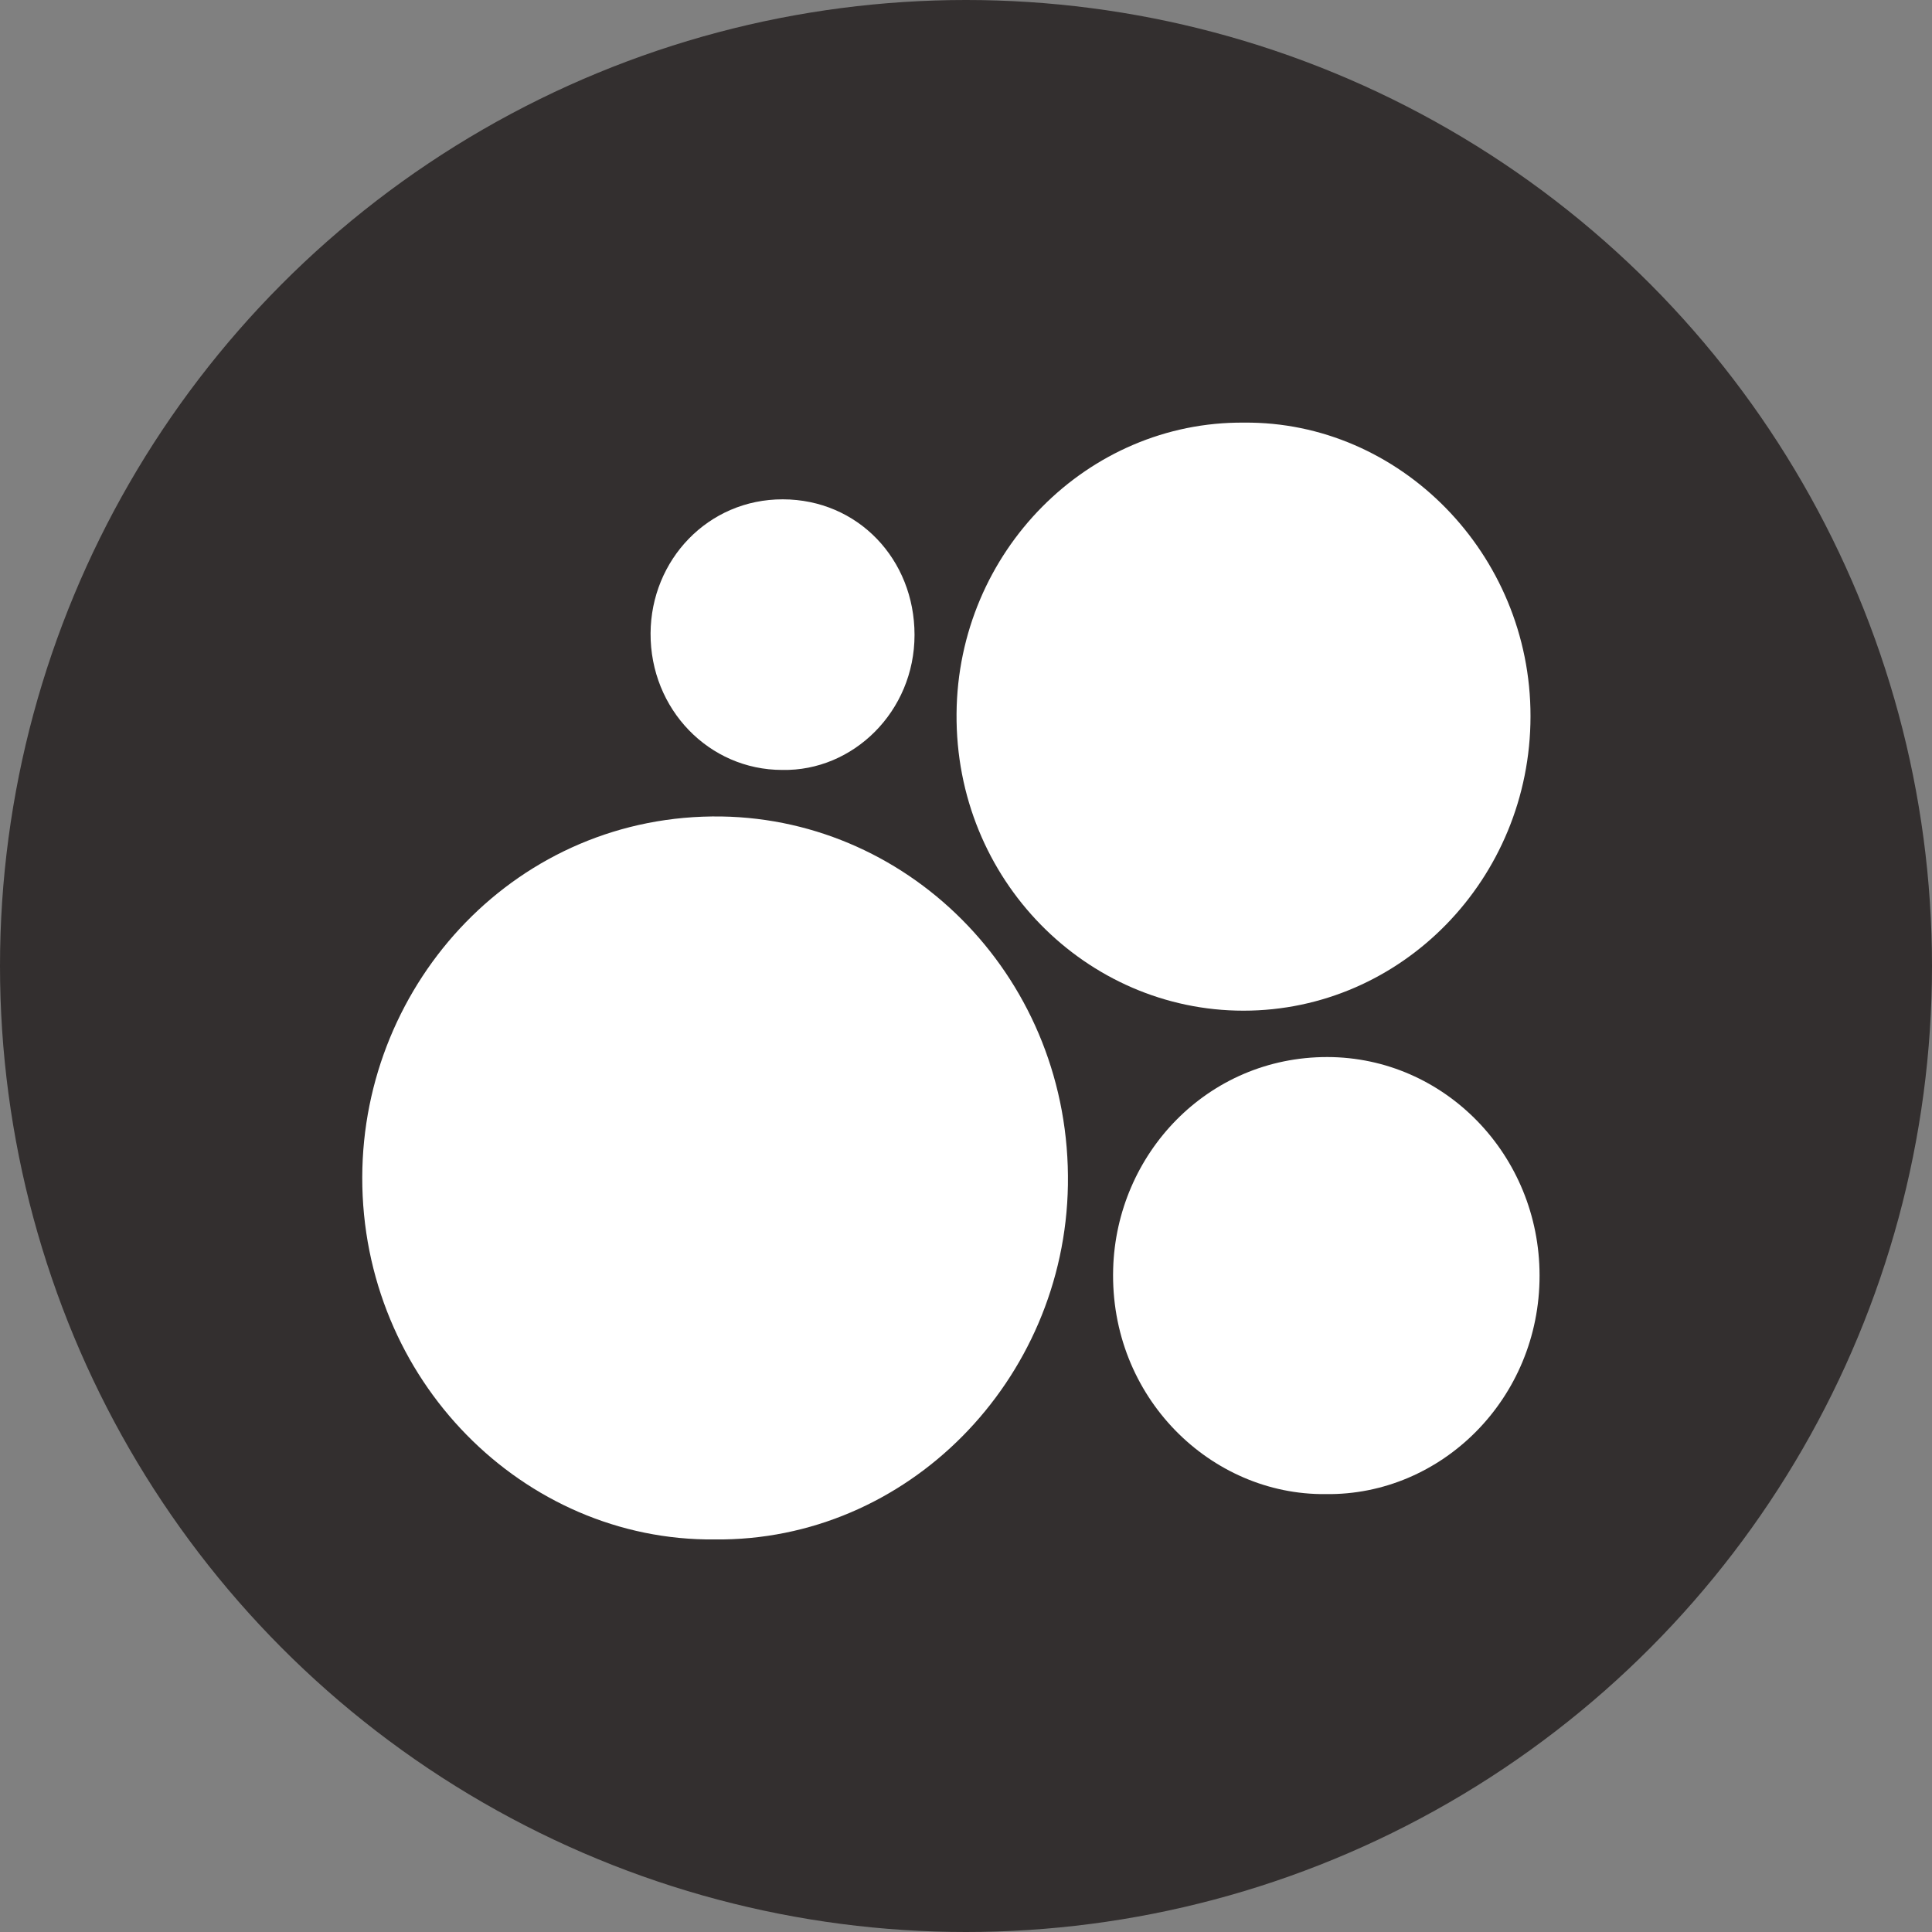
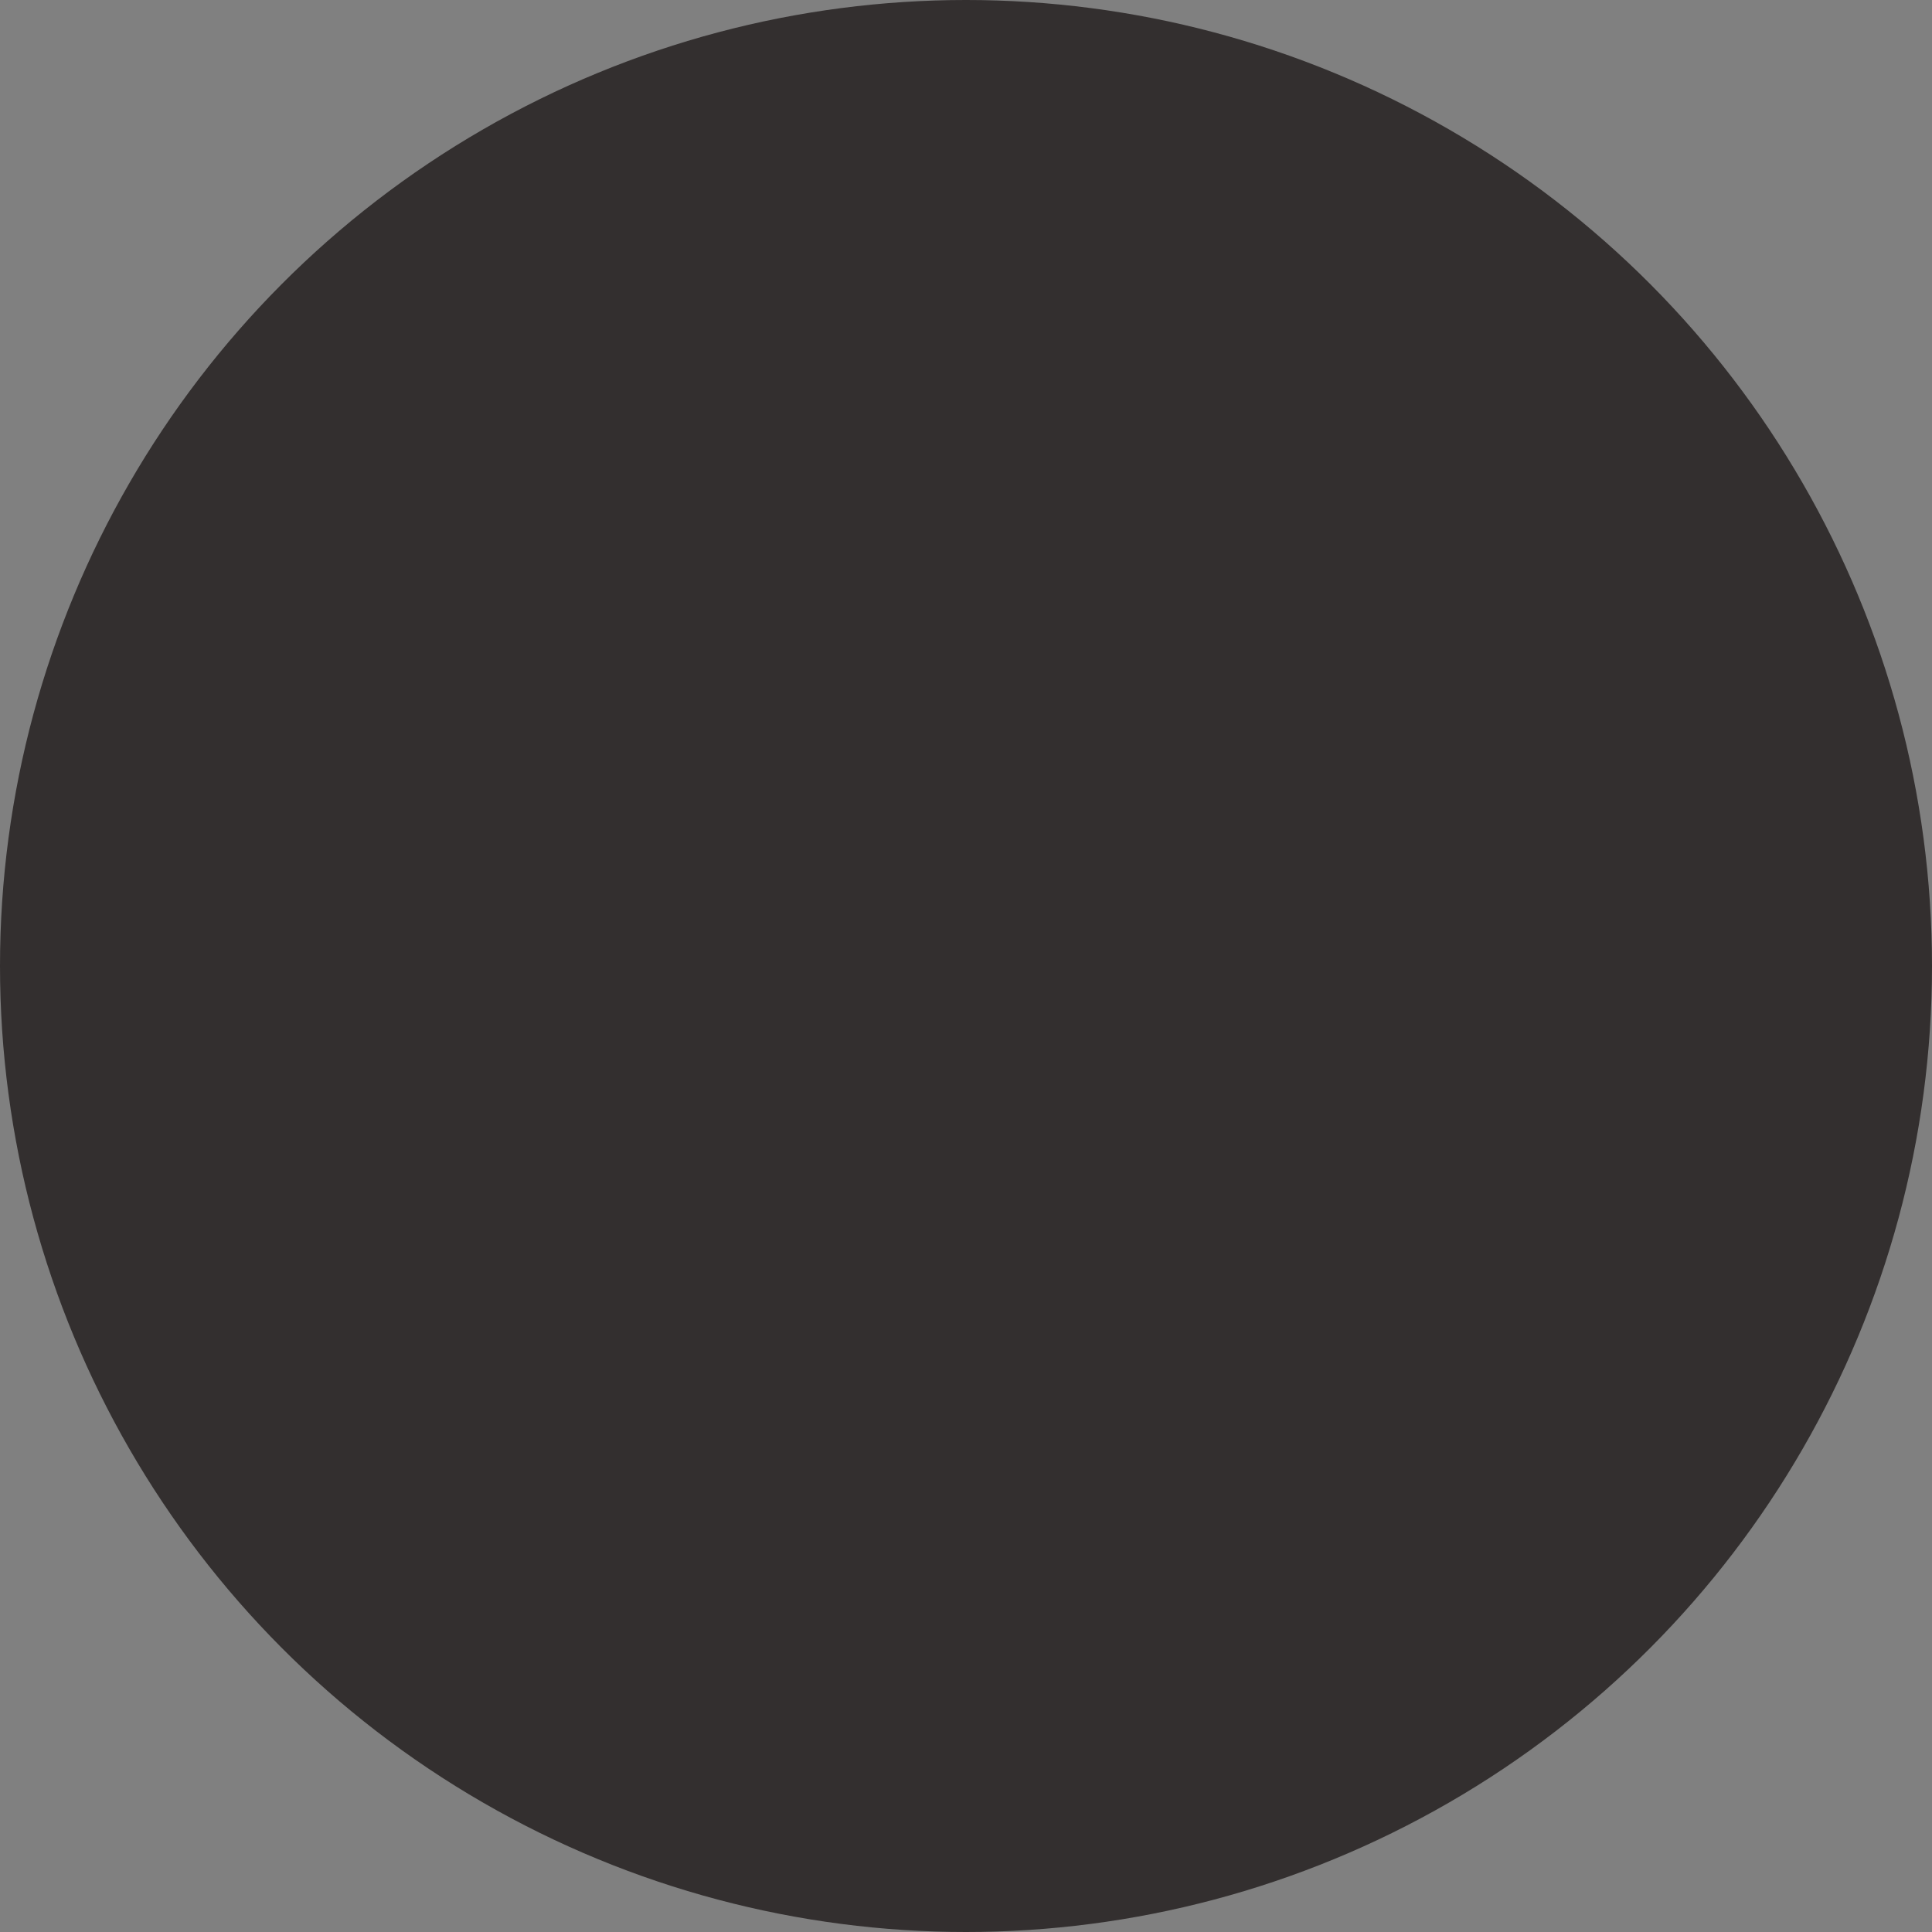
<svg xmlns="http://www.w3.org/2000/svg" width="64" height="64" viewBox="0 0 64 64" fill="none">
  <rect x="0" y="0" width="64" height="64" fill="#808080" stroke="none" />
  <circle cx="32" cy="32" r="32" fill="#332F2F" />
  <g clip-path="url(#clip0_2017_75)">
    <path d="M23.673 50.996C17.33 51.057 11.987 45.685 12 39.001C12.013 32.511 17.166 26.945 23.901 27.047C30.235 27.148 35.483 32.498 35.376 39.257C35.273 45.734 30.051 51.066 23.673 50.996Z" fill="white" />
    <path d="M41.208 14C46.362 13.951 50.708 18.337 50.7 23.731C50.695 29.112 46.431 33.48 41.191 33.48C36.003 33.48 31.64 29.16 31.687 23.639C31.73 18.267 36.037 13.956 41.208 14Z" fill="white" />
-     <path d="M43.914 49.494C40.113 49.534 36.755 46.288 36.875 42.031C36.982 38.226 39.997 35.012 43.969 35.016C47.852 35.021 51 38.261 51 42.255C51.004 46.328 47.753 49.547 43.914 49.494Z" fill="white" />
+     <path d="M43.914 49.494C36.982 38.226 39.997 35.012 43.969 35.016C47.852 35.021 51 38.261 51 42.255C51.004 46.328 47.753 49.547 43.914 49.494Z" fill="white" />
    <path d="M25.91 25.505C23.488 25.505 21.538 23.493 21.551 20.979C21.564 18.553 23.45 16.536 25.932 16.541C28.423 16.545 30.295 18.531 30.295 21.032C30.295 23.568 28.26 25.554 25.91 25.505Z" fill="white" />
  </g>
  <defs>
    <clipPath id="clip0_2017_75">
-       <rect width="39" height="37" fill="white" transform="translate(12 14)" />
-     </clipPath>
+       </clipPath>
  </defs>
</svg>